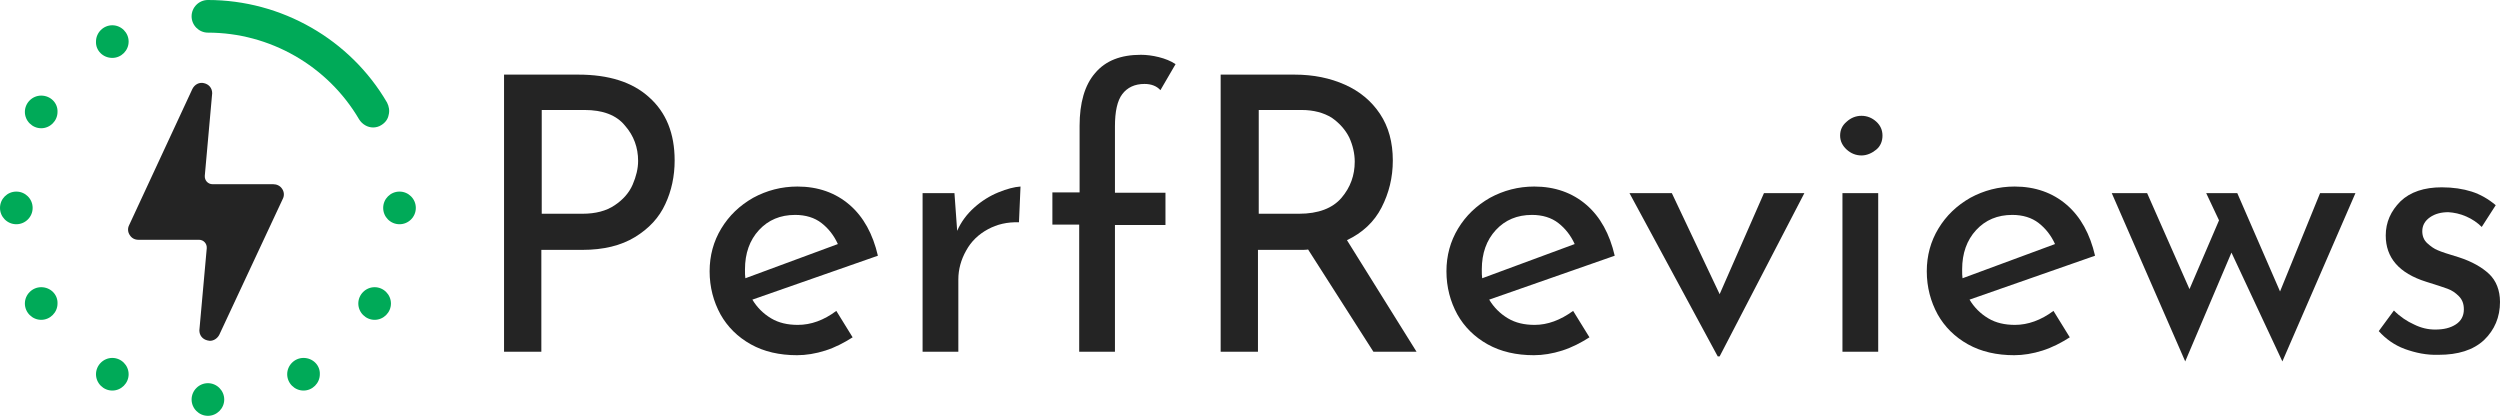
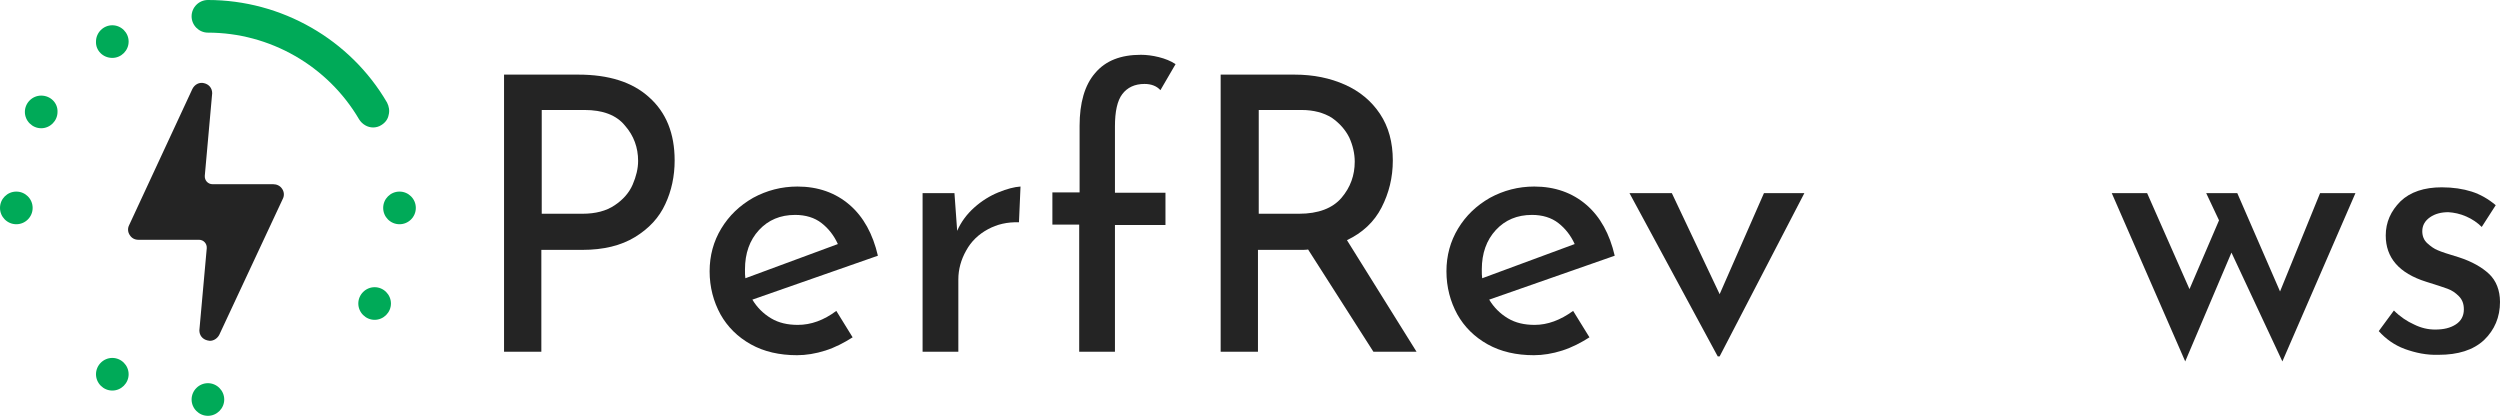
<svg xmlns="http://www.w3.org/2000/svg" enable-background="new 0 0 643.3 107" viewBox="0 0 643.3 107" width="643.3" height="107">
  <g fill="#242424">
    <path d="m167 25c4.4 3.9 6.6 9.3 6.6 16.3 0 4-.8 7.8-2.4 11.2-1.6 3.5-4.2 6.3-7.8 8.5s-8.1 3.3-13.6 3.3h-10.5v26.2h-9.6v-71.3h19.1c7.8 0 13.9 1.9 18.2 5.8zm-8.8 27.8c2.1-1.4 3.7-3.2 4.6-5.3s1.4-4.1 1.4-6.1c0-3.4-1.1-6.5-3.4-9.1-2.2-2.7-5.7-4-10.4-4h-11v26.7h10.5c3.3 0 6.1-.7 8.3-2.2z" />
    <path d="m215.2 80 4.2 6.8c-2.2 1.4-4.5 2.6-7 3.4s-5 1.2-7.3 1.2c-4.5 0-8.5-.9-11.9-2.8s-6-4.5-7.8-7.7c-1.8-3.3-2.8-7-2.8-11.1 0-4 1-7.7 3-11s4.7-5.9 8.2-7.9c3.5-1.9 7.3-2.9 11.4-2.9 5.3 0 9.8 1.6 13.4 4.7s6 7.5 7.3 13.1l-32.3 11.3c1.2 2 2.8 3.6 4.8 4.8s4.3 1.7 6.9 1.7c3.4 0 6.7-1.2 9.9-3.6zm-19.9-20.8c-2.4 2.6-3.6 6-3.6 10.1 0 1 0 1.7.1 2.3l23.8-8.8c-1-2.2-2.4-4-4.2-5.4s-4.1-2.1-6.8-2.1c-3.8 0-6.9 1.3-9.3 3.9z" />
    <path d="m250.7 53.4c1.9-1.7 4-3 6.2-3.9s4.1-1.4 5.7-1.5l-.4 9.2c-3-.1-5.6.5-8 1.8s-4.3 3.1-5.6 5.5c-1.3 2.3-2 4.8-2 7.4v18.6h-9.2v-40.8h8.2l.7 9.7c1-2.3 2.5-4.3 4.4-6z" />
    <path d="m277.8 57.8h-7v-8.3h7v-17.1c0-5.9 1.3-10.5 4-13.6 2.7-3.2 6.6-4.7 11.8-4.7 1.4 0 3 .2 4.6.6s3.1 1 4.3 1.8l-3.9 6.7c-1-1.1-2.4-1.6-4.1-1.6-2.5 0-4.4.9-5.7 2.6s-1.9 4.5-1.9 8.3v17.1h13v8.3h-13v32.6h-9.2v-32.7z" />
    <path d="m353.4 90.5-16.8-26.3c-.5.1-1.3.1-2.4.1h-10.5v26.2h-9.6v-71.3h19c4.9 0 9.2.9 13 2.6s6.8 4.2 9 7.5 3.3 7.3 3.3 12c0 4.4-1 8.4-2.9 12.1s-4.9 6.5-8.9 8.4l17.9 28.7zm-8.2-39.6c2.3-2.7 3.4-5.8 3.4-9.3 0-2.1-.5-4.2-1.4-6.2-1-2-2.5-3.7-4.5-5.1-2.1-1.3-4.7-2-7.8-2h-11v26.7h10.4c4.9 0 8.6-1.4 10.9-4.1z" />
    <path d="m404.8 80 4.2 6.8c-2.2 1.4-4.5 2.6-7 3.4s-5 1.2-7.3 1.2c-4.5 0-8.5-.9-11.9-2.8s-6-4.5-7.8-7.7c-1.8-3.3-2.8-7-2.8-11.1 0-4 1-7.7 3-11s4.7-5.9 8.2-7.9c3.5-1.9 7.3-2.9 11.4-2.9 5.3 0 9.8 1.6 13.4 4.7s6 7.5 7.3 13.1l-32.3 11.3c1.2 2 2.8 3.6 4.8 4.8s4.3 1.7 6.9 1.7c3.3 0 6.6-1.2 9.9-3.6zm-19.9-20.8c-2.4 2.6-3.6 6-3.6 10.1 0 1 0 1.7.1 2.3l23.8-8.8c-1-2.2-2.4-4-4.2-5.4s-4.1-2.1-6.8-2.1c-3.8 0-6.9 1.3-9.3 3.9z" />
    <path d="m464.3 49.7-21.8 42h-.5l-22.7-42h10.9l12.3 26 11.4-26z" />
-     <path d="m475.2 31.3c1.1-1 2.4-1.5 3.8-1.5s2.7.5 3.8 1.5 1.6 2.2 1.6 3.6-.5 2.7-1.6 3.6-2.4 1.5-3.8 1.5-2.7-.5-3.8-1.5-1.7-2.2-1.7-3.6.5-2.6 1.7-3.6zm8.1 18.4v40.8h-9.2v-40.8z" />
-     <path d="m528.4 80 4.2 6.8c-2.2 1.4-4.5 2.6-7 3.4s-5 1.2-7.3 1.2c-4.5 0-8.5-.9-11.9-2.8s-6-4.5-7.8-7.7c-1.8-3.3-2.8-7-2.8-11.1 0-4 1-7.7 3-11s4.7-5.9 8.2-7.9c3.5-1.9 7.3-2.9 11.4-2.9 5.3 0 9.8 1.6 13.4 4.7s6 7.5 7.3 13.1l-32.3 11.3c1.2 2 2.8 3.6 4.8 4.8s4.3 1.7 6.9 1.7c3.3 0 6.7-1.2 9.9-3.6zm-19.9-20.8c-2.4 2.6-3.6 6-3.6 10.1 0 1 0 1.7.1 2.3l23.8-8.8c-1-2.2-2.4-4-4.2-5.4s-4.1-2.1-6.8-2.1c-3.8 0-6.9 1.3-9.3 3.9z" />
    <path d="m606.1 49.7-18.8 43.3-13.1-28-11.9 28-18.9-43.3h9.1l10.9 24.7 7.6-17.7-3.3-7h8l11 25.3 10.3-25.3z" />
    <path d="m618.8 89.8c-2.7-1-4.9-2.6-6.7-4.6l3.9-5.3c1.6 1.6 3.4 2.8 5.2 3.6 1.8.9 3.6 1.3 5.4 1.3 2.2 0 3.9-.4 5.3-1.3s2.1-2.2 2.1-3.9c0-1.4-.4-2.5-1.3-3.4s-1.8-1.5-2.9-1.9-2.9-1-5.5-1.8c-7-2.2-10.4-6.2-10.4-11.9 0-3.4 1.3-6.3 3.8-8.8 2.5-2.4 6.1-3.6 10.6-3.6 2.9 0 5.5.4 7.7 1.1s4.3 1.9 6.2 3.5l-3.6 5.6c-1.1-1.1-2.4-2-4-2.7s-3.1-1-4.6-1.1c-1.8 0-3.4.4-4.7 1.3s-2 2.1-2 3.6c0 1.2.4 2.3 1.3 3.1s1.7 1.4 2.7 1.8c.9.4 2.7 1 5.4 1.8 3.4 1.1 6 2.6 7.8 4.3s2.8 4.2 2.8 7.2c0 3.9-1.4 7.2-4.1 9.8-2.8 2.6-6.7 3.8-11.7 3.8-3.1.1-5.9-.5-8.7-1.5z" />
    <path d="m70.3 47.4h-15.6c-1.2 0-2.1-1-2-2.2l1.9-21.2c0-1.3-.8-2.3-2.1-2.6-1.2-.3-2.4.3-3 1.5l-16.3 35.1c-.4.8-.3 1.8.2 2.5.5.8 1.3 1.2 2.2 1.2h15.6c1.2 0 2.1 1 2 2.2l-1.9 21.1c0 1.3.8 2.3 2.1 2.6.2 0 .4.1.6.1 1 0 1.9-.6 2.4-1.5l16.4-35.1c.4-.8.3-1.8-.2-2.5-.5-.8-1.4-1.2-2.3-1.2z" />
  </g>
  <path d="m28.9 14.9c2.3 0 4.2-1.9 4.2-4.2s-1.9-4.2-4.2-4.2-4.2 1.9-4.2 4.2c-.1 2.3 1.8 4.2 4.2 4.2z" fill="#00aa58" />
  <path d="m10.6 24.6c-2.3 0-4.2 1.9-4.2 4.2s1.9 4.2 4.2 4.2 4.2-1.9 4.2-4.2c.1-2.3-1.8-4.2-4.2-4.2z" fill="#00aa58" />
  <circle cx="4.2" cy="53.5" fill="#00aa58" r="4.2" />
-   <path d="m10.6 73.9c-2.3 0-4.2 1.9-4.2 4.2s1.9 4.2 4.2 4.2 4.2-1.9 4.2-4.2c.1-2.3-1.8-4.2-4.2-4.2z" fill="#00aa58" />
  <path d="m28.9 92.1c-2.3 0-4.2 1.9-4.2 4.2s1.9 4.2 4.2 4.2 4.2-1.9 4.2-4.2-1.9-4.2-4.2-4.2z" fill="#00aa58" />
  <path d="m53.5 98.6c-2.3 0-4.2 1.9-4.2 4.2s1.9 4.2 4.2 4.2 4.2-1.9 4.2-4.2-1.9-4.2-4.2-4.2z" fill="#00aa58" />
-   <path d="m78.1 92.1c-2.3 0-4.2 1.9-4.2 4.2s1.9 4.2 4.2 4.2 4.2-1.9 4.2-4.2c.1-2.3-1.8-4.2-4.2-4.2z" fill="#00aa58" />
  <path d="m96.4 73.9c-2.3 0-4.2 1.9-4.2 4.2s1.9 4.2 4.2 4.2 4.2-1.9 4.2-4.2-1.9-4.2-4.2-4.2z" fill="#00aa58" />
  <circle cx="102.8" cy="53.5" fill="#00aa58" r="4.2" />
  <path d="m96 32.8c.7 0 1.5-.2 2.1-.6 1-.6 1.7-1.5 1.9-2.6.3-1.1.1-2.2-.4-3.2-9.5-16.3-27.2-26.4-46.1-26.4-2.3 0-4.2 1.9-4.2 4.2s1.9 4.2 4.2 4.2c15.9 0 30.8 8.5 38.9 22.3.8 1.3 2.2 2.1 3.6 2.1z" fill="#00aa58" />
</svg>